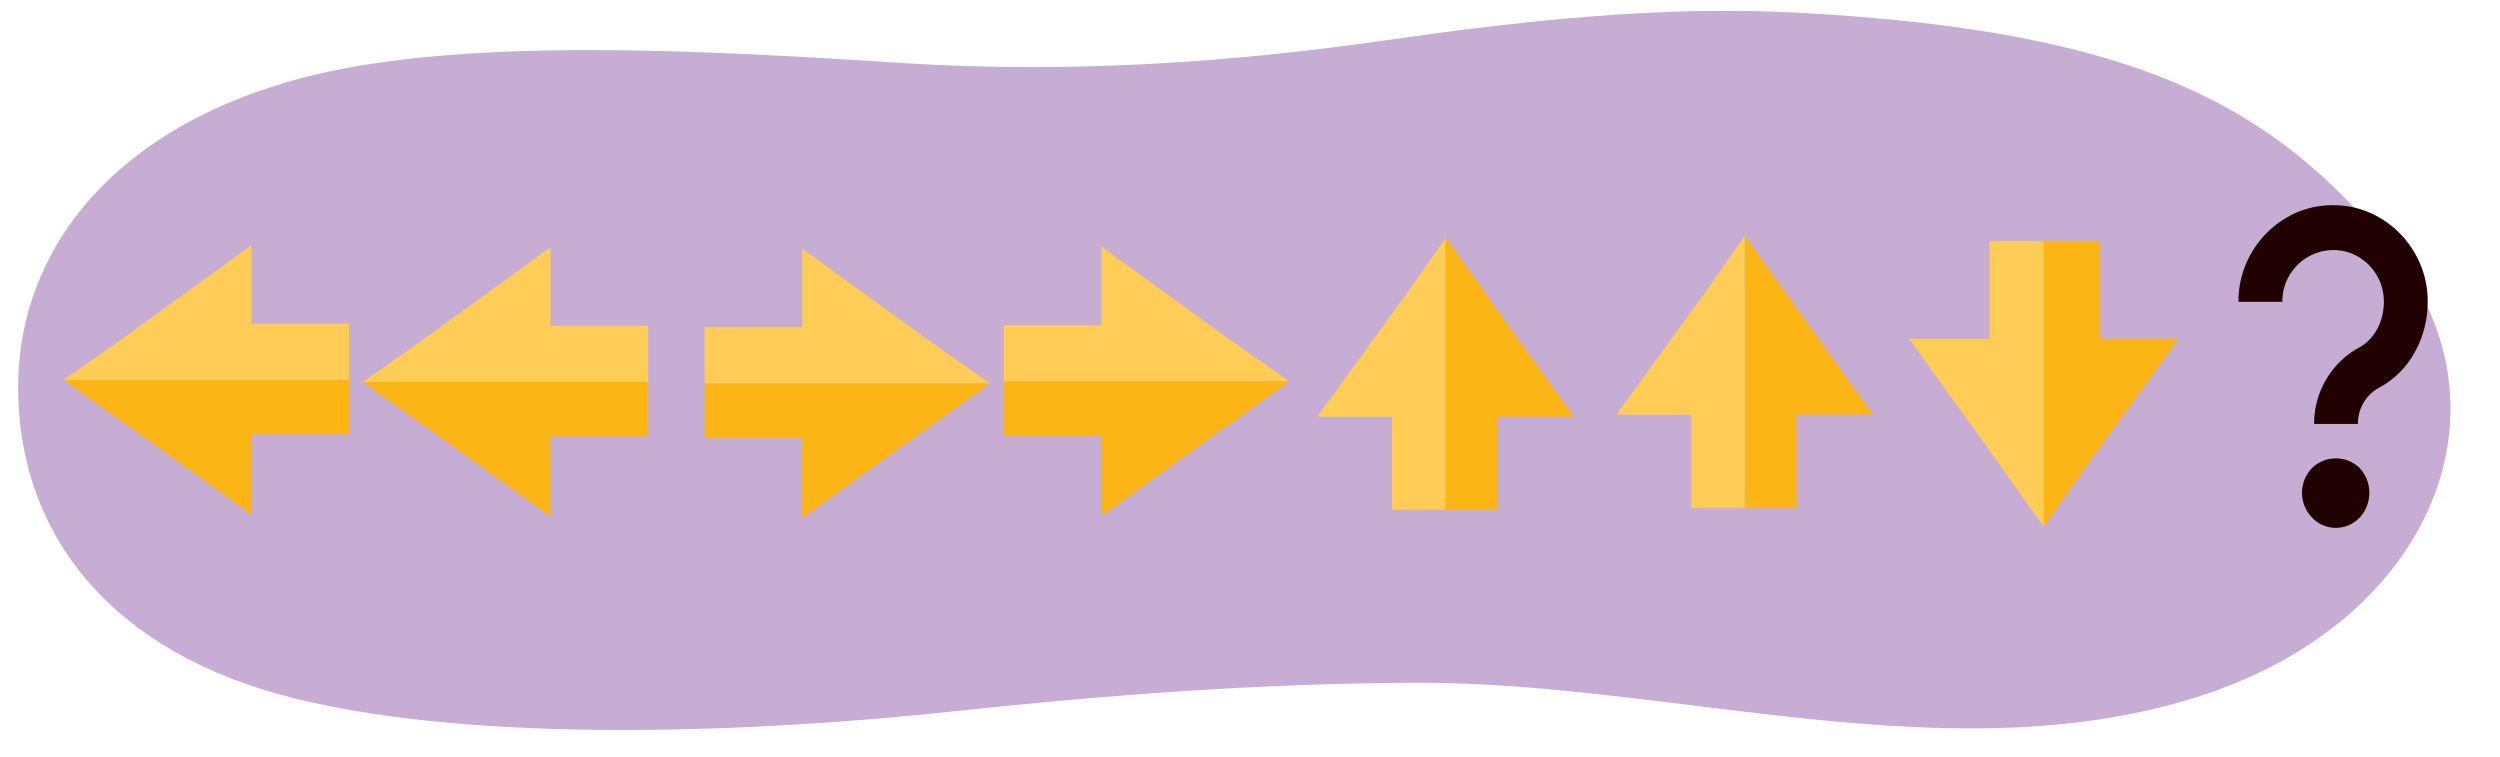
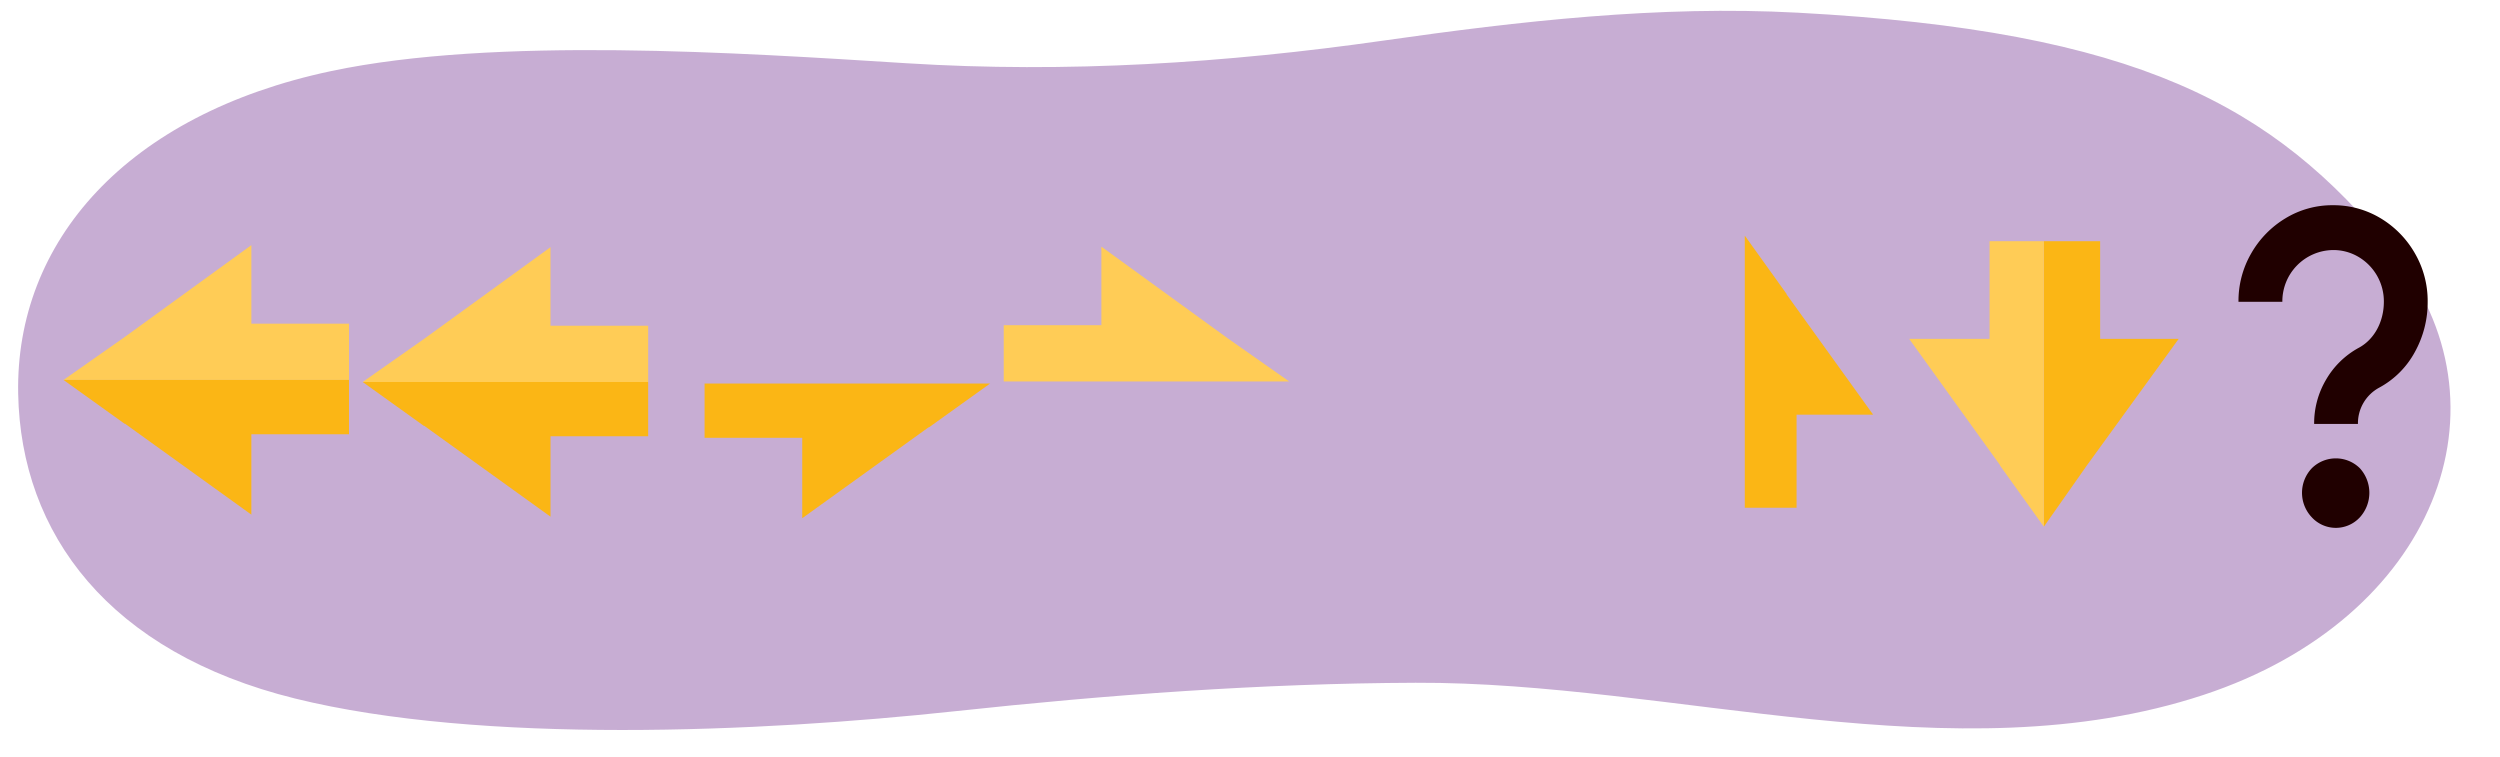
<svg xmlns="http://www.w3.org/2000/svg" width="760" height="230" viewBox="0 0 760 230">
  <path d="M100.708,21.6C38.421,34.779,4.652,73.453,5.526,119.675c.805,42.6,27.606,78.685,84.177,92.677s141.445,10.23,200.664,3.856c46.325-4.987,93.078-8.467,139.97-8.649,78.529-.306,163.606,28.723,239.507,3.7,70.361-23.2,95.555-88.057,57.233-135.138C691.108,31.932,649.835,9.416,546.56,3.859c-42.27-2.275-84.735,2.589-126.031,8.486-47.791,6.824-96.242,9.936-144.878,6.884C224.914,16.045,150.5,11.073,100.708,21.6Z" fill="#c7add3" />
-   <polygon points="427.004 90.073 400.444 126.682 423.191 126.682 423.191 154.964 439.471 154.964 439.471 72.312 427.004 90.073" fill="#ffcc56" />
-   <polygon points="452.201 90.006 439.492 72.281 439.471 72.312 439.471 154.964 455.215 154.964 455.215 126.682 478.497 126.682 452.152 90.073 452.201 90.006" fill="#fbb615" />
-   <polygon points="517.946 89.453 491.386 126.062 514.133 126.062 514.133 154.344 530.412 154.344 530.412 71.692 517.946 89.453" fill="#ffcc56" />
  <polygon points="543.142 89.386 530.434 71.661 530.412 71.692 530.412 154.344 546.157 154.344 546.157 126.062 569.439 126.062 543.093 89.453 543.142 89.386" fill="#fbb615" />
  <polygon points="638.443 73.327 621.332 73.327 621.332 160.12 634.441 141.444 662.321 103.015 638.443 103.015 638.443 73.327" fill="#fbb615" />
  <polygon points="604.828 73.327 604.828 103.015 580.388 103.015 608.043 141.444 607.992 141.514 621.332 160.12 621.332 73.327 604.828 73.327" fill="#ffcc56" />
  <polygon points="334.821 74.986 334.821 98.863 305.133 98.863 305.133 115.975 391.926 115.975 373.25 102.865 334.821 74.986" fill="#ffcc56" />
-   <polygon points="305.133 132.479 334.821 132.479 334.821 156.918 373.25 129.263 373.32 129.315 391.926 115.975 305.133 115.975 305.133 132.479" fill="#fbb615" />
-   <polygon points="243.879 75.606 243.879 99.483 214.191 99.483 214.191 116.595 300.984 116.595 282.308 103.485 243.879 75.606" fill="#ffcc56" />
  <polygon points="214.191 133.099 243.879 133.099 243.879 157.539 282.308 129.883 282.378 129.935 300.984 116.595 214.191 116.595 214.191 133.099" fill="#fbb615" />
  <polygon points="76.413 74.517 76.413 98.394 106.1 98.394 106.1 115.506 19.308 115.506 37.984 102.397 76.413 74.517" fill="#ffcc56" />
  <polygon points="106.1 132.01 76.413 132.01 76.413 156.45 37.984 128.794 37.913 128.846 19.308 115.506 106.1 115.506 106.1 132.01" fill="#fbb615" />
  <polygon points="167.354 75.137 167.354 99.015 197.042 99.015 197.042 116.126 110.25 116.126 128.925 103.017 167.354 75.137" fill="#ffcc56" />
  <polygon points="197.042 132.63 167.354 132.63 167.354 157.07 128.925 129.415 128.855 129.466 110.25 116.126 197.042 116.126 197.042 132.63" fill="#fbb615" />
  <path d="M703.5,128.88a26.1,26.1,0,0,1,3.6-13.421,25.691,25.691,0,0,1,9.863-9.673c4.8-2.521,7.73-7.971,7.73-14.034a15.691,15.691,0,0,0-7.664-13.625,14.913,14.913,0,0,0-7.8-2.112,15.594,15.594,0,0,0-15.394,15.737H680.5a28.859,28.859,0,0,1,3.865-14.715,29.489,29.489,0,0,1,10.463-10.7,27.3,27.3,0,0,1,14.394-3.951,27.708,27.708,0,0,1,14.462,3.951,29.494,29.494,0,0,1,10.462,10.7,28.86,28.86,0,0,1,3.866,14.715,31.19,31.19,0,0,1-3.932,15.328,26.769,26.769,0,0,1-10.8,10.764,12.3,12.3,0,0,0-6.464,11.036Zm-.68,28.414a10.823,10.823,0,0,1,0-14.975,10.383,10.383,0,0,1,14.552,0,11.085,11.085,0,0,1,0,14.975,9.927,9.927,0,0,1-14.552,0Z" fill="#200000" />
</svg>